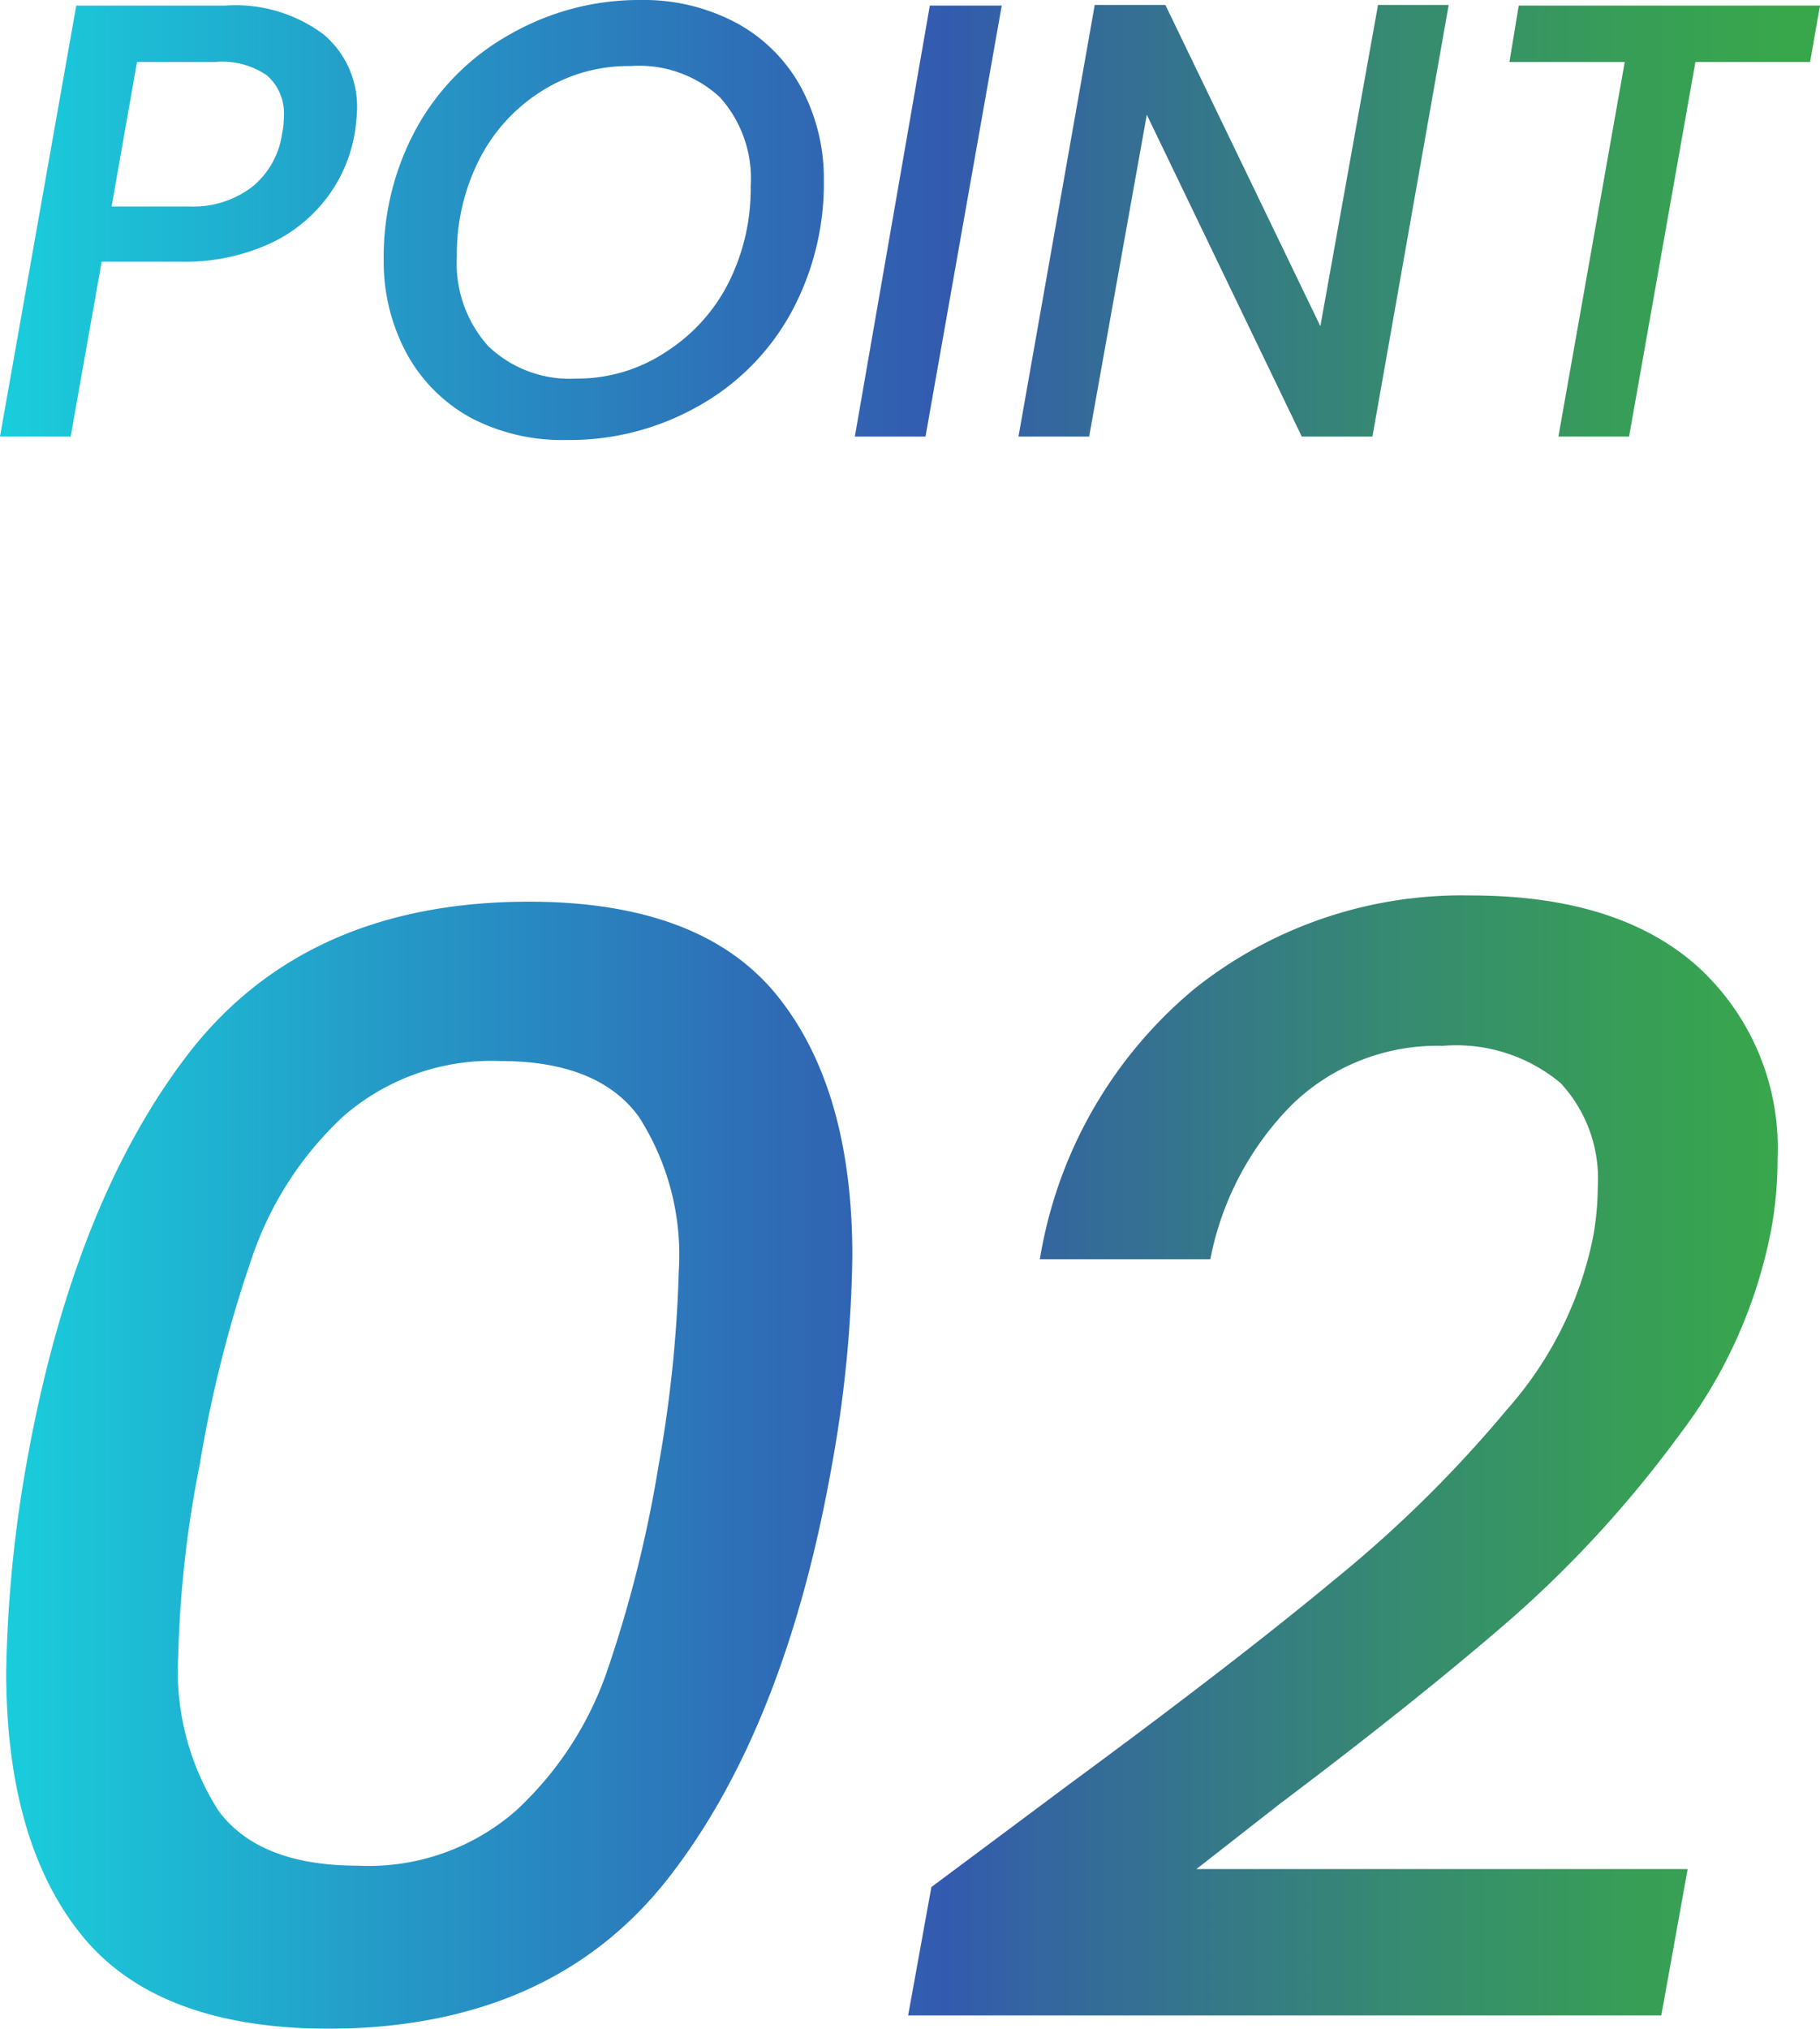
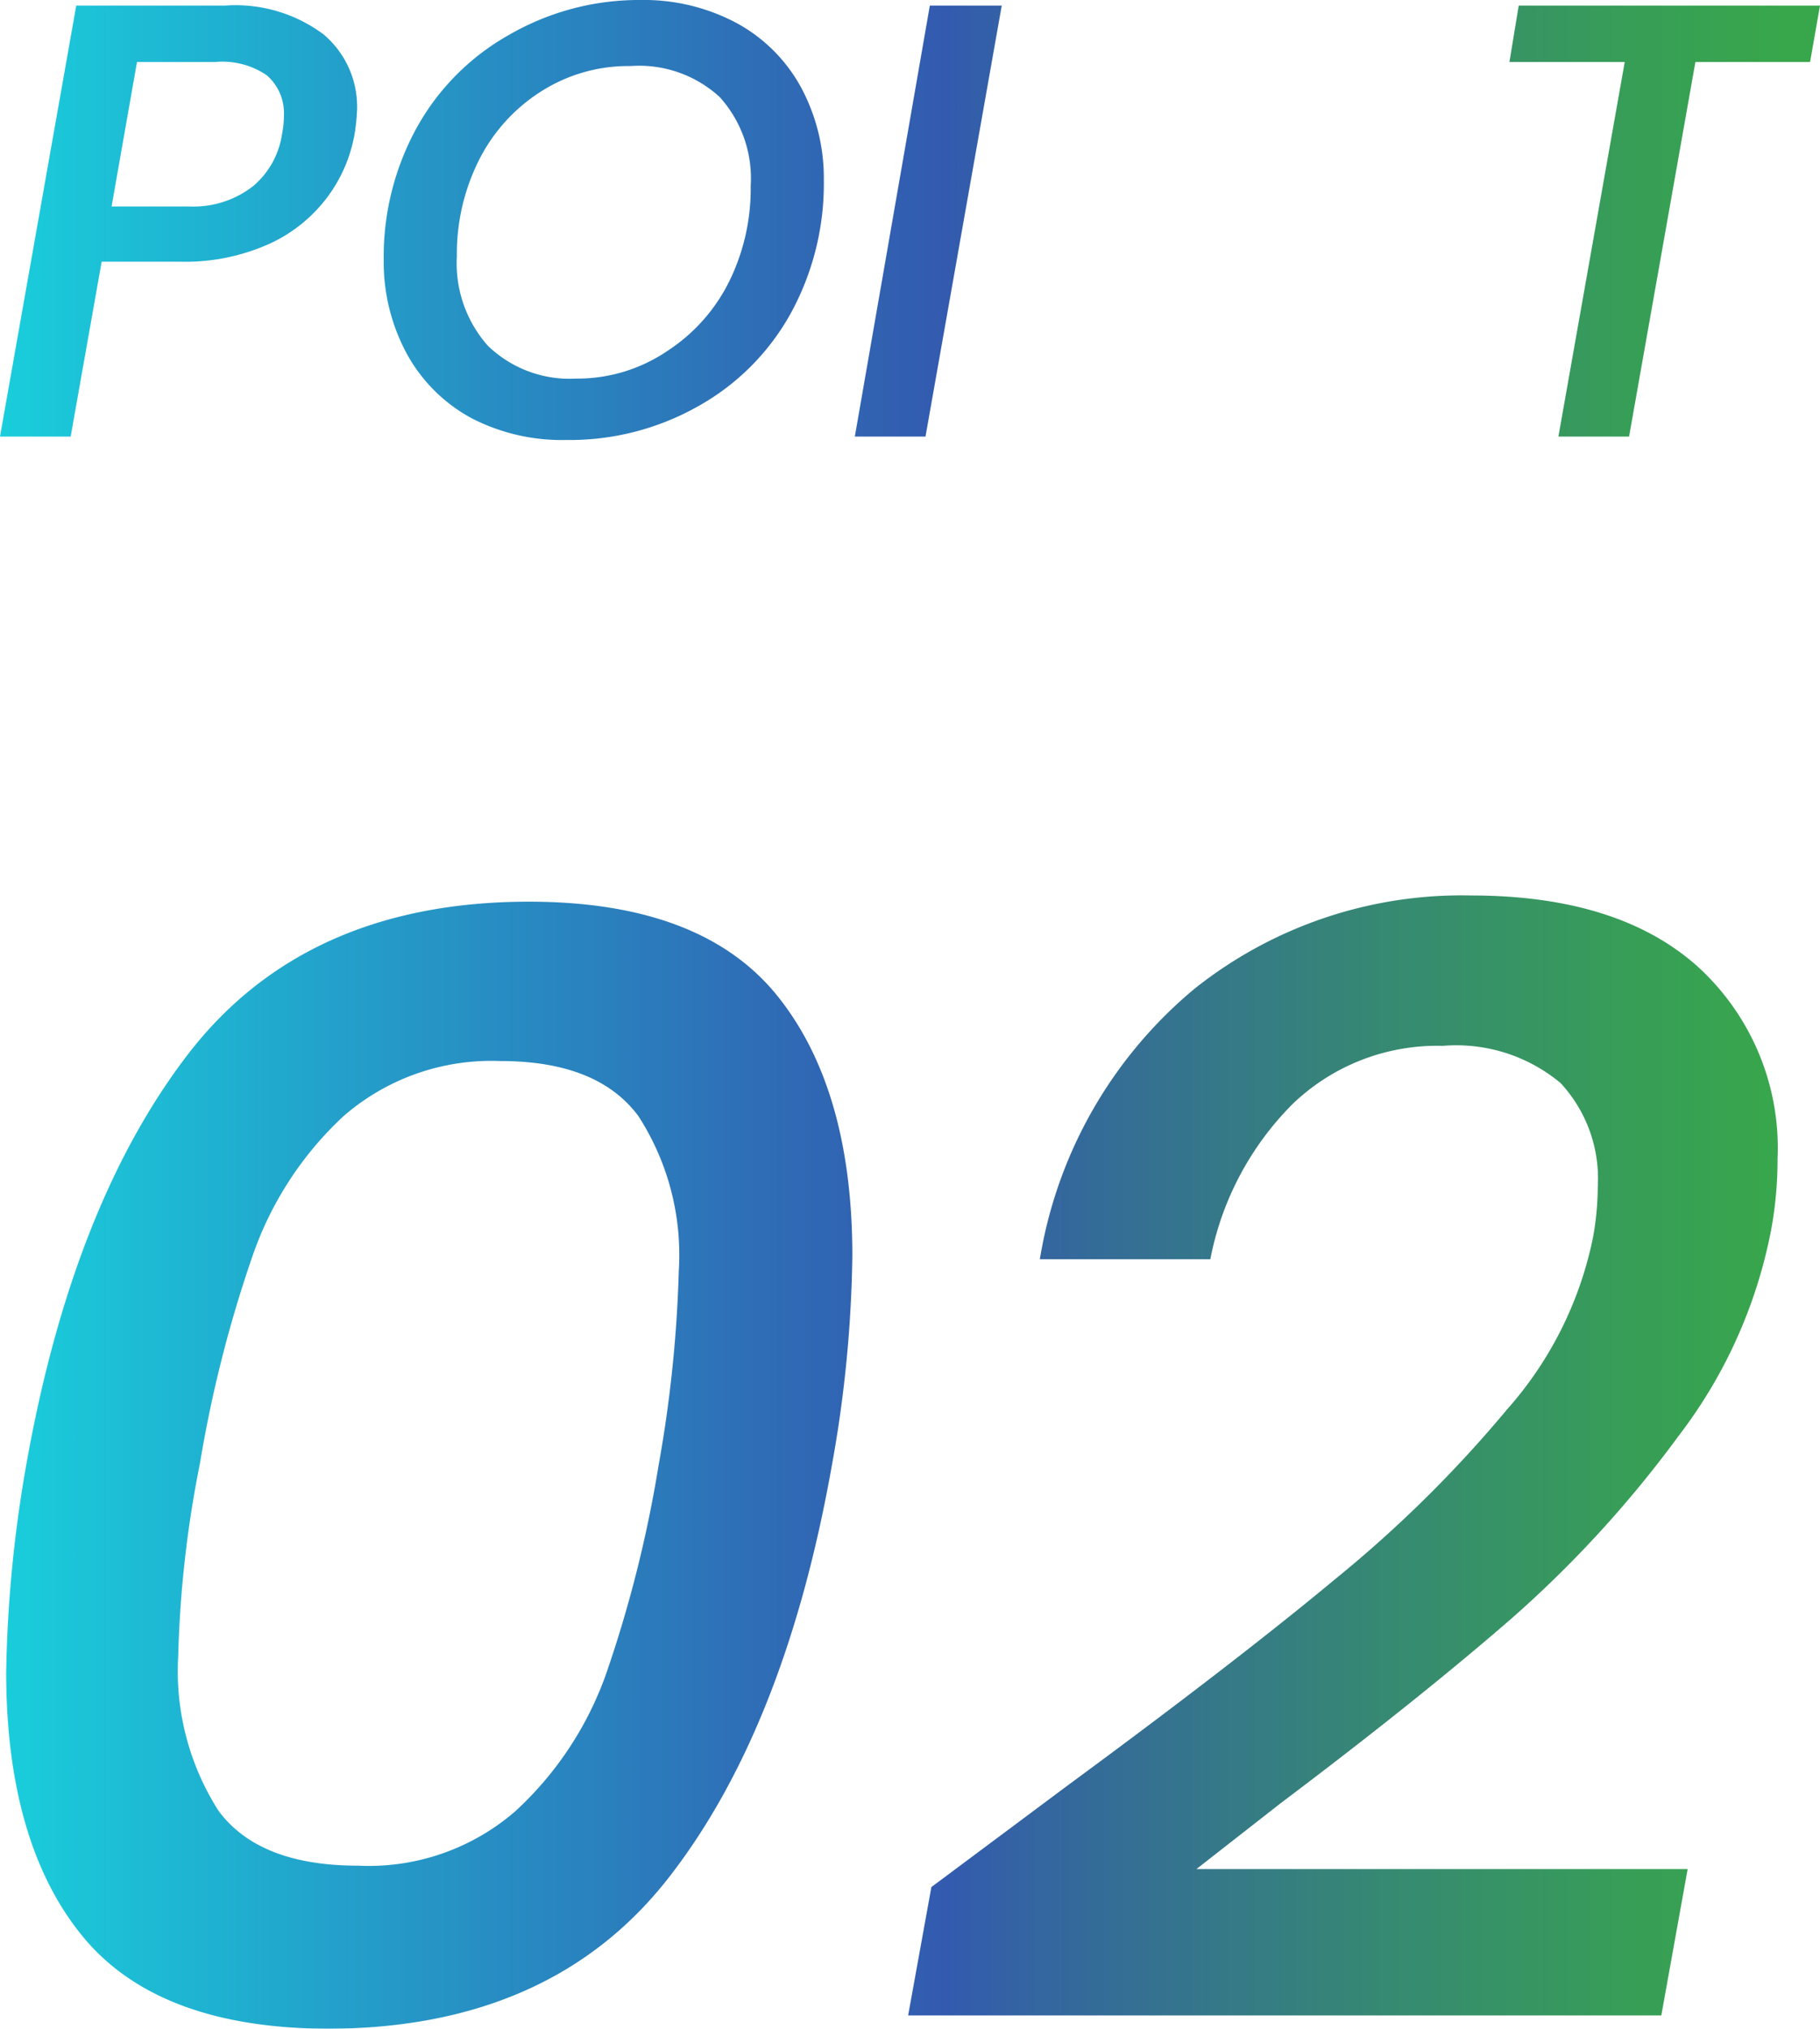
<svg xmlns="http://www.w3.org/2000/svg" viewBox="0 0 58.72 65.43">
  <defs>
    <style>.cls-1{opacity:0.9;}.cls-2{fill:url(#名称未設定グラデーション_18);}</style>
    <linearGradient id="名称未設定グラデーション_18" y1="32.72" x2="58.72" y2="32.72" gradientUnits="userSpaceOnUse">
      <stop offset="0" stop-color="#00c9d8" />
      <stop offset="0.2" stop-color="#0c92c3" />
      <stop offset="0.42" stop-color="#185dae" />
      <stop offset="0.52" stop-color="#1d48a6" />
      <stop offset="0.57" stop-color="#1e5596" />
      <stop offset="0.76" stop-color="#207c63" />
      <stop offset="0.9" stop-color="#219444" />
      <stop offset="0.98" stop-color="#229d38" />
    </linearGradient>
  </defs>
  <g id="レイヤー_2" data-name="レイヤー 2">
    <g id="レイヤー_1-2" data-name="レイヤー 1">
      <g class="cls-1">
        <path class="cls-2" d="M10.59,6.32A4.85,4.85,0,0,1,8.72,7.85a6.61,6.61,0,0,1-2.92.59H3.28l-1,5.64H0L2.46.18h4.8a4.75,4.75,0,0,1,3.18.93,3.05,3.05,0,0,1,1.08,2.43,6.34,6.34,0,0,1-.08.78A4.76,4.76,0,0,1,10.59,6.32ZM8.17,6A2.71,2.71,0,0,0,9.1,4.32a2.93,2.93,0,0,0,.06-.58,1.62,1.62,0,0,0-.55-1.31A2.54,2.54,0,0,0,6.94,2H4.42L3.6,6.66H6.12A3.13,3.13,0,0,0,8.17,6Z" />
        <path class="cls-2" d="M15.2,13.48a5.2,5.2,0,0,1-2.08-2.08,6.22,6.22,0,0,1-.74-3,8.64,8.64,0,0,1,1.07-4.29,7.73,7.73,0,0,1,3-3A8.37,8.37,0,0,1,20.64,0a6.37,6.37,0,0,1,3.12.74,5.18,5.18,0,0,1,2.08,2.07,6.18,6.18,0,0,1,.74,3,8.71,8.71,0,0,1-1.07,4.3,7.69,7.69,0,0,1-3,3,8.42,8.42,0,0,1-4.25,1.08A6.34,6.34,0,0,1,15.2,13.48Zm6.33-2.16a5.68,5.68,0,0,0,2-2.25A6.76,6.76,0,0,0,24.22,6a3.91,3.91,0,0,0-1-2.87,3.84,3.84,0,0,0-2.87-1,5.24,5.24,0,0,0-2.91.83,5.6,5.6,0,0,0-2,2.23,6.74,6.74,0,0,0-.7,3.08,4,4,0,0,0,1,2.88,3.79,3.79,0,0,0,2.85,1.06A5.17,5.17,0,0,0,21.53,11.32Z" />
        <path class="cls-2" d="M32.32.18l-2.46,13.9H27.58L30,.18Z" />
-         <path class="cls-2" d="M44.28,14.08H42L37,3.7,35.14,14.08H32.86L35.32.16H37.6l5,10.36L44.46.16h2.28Z" />
        <path class="cls-2" d="M58.72.18,58.4,2H54.7L52.56,14.08H50.28L52.42,2H48.7L49,.18Z" />
        <path class="cls-2" d="M6.12,33.93q3.78-4.84,10.93-4.85,5.55,0,8,3c1.63,2,2.45,4.82,2.45,8.42a40.58,40.58,0,0,1-.65,6.7q-1.5,8.51-5.27,13.35T10.65,65.43c-3.7,0-6.37-1-8-3S.2,57.57.2,53.93a42.11,42.11,0,0,1,.65-6.7Q2.35,38.79,6.12,33.93ZM21.9,41a8.25,8.25,0,0,0-1.3-5c-.87-1.18-2.35-1.78-4.45-1.78A7.27,7.27,0,0,0,11.08,36a11.08,11.08,0,0,0-2.93,4.5,40.86,40.86,0,0,0-1.7,6.7,36.16,36.16,0,0,0-.7,6.2,8.37,8.37,0,0,0,1.3,5q1.31,1.77,4.5,1.77a7.22,7.22,0,0,0,5.07-1.75A11,11,0,0,0,19.55,54a40.27,40.27,0,0,0,1.7-6.75A41.8,41.8,0,0,0,21.9,41Z" />
        <path class="cls-2" d="M34.45,57.58q5.44-4,8.65-6.67a40.17,40.17,0,0,0,5.52-5.45,11.93,11.93,0,0,0,2.78-5.57,9.37,9.37,0,0,0,.15-1.61,4.53,4.53,0,0,0-1.2-3.35,5.25,5.25,0,0,0-3.8-1.2,6.73,6.73,0,0,0-4.85,1.88,9.68,9.68,0,0,0-2.65,5h-5.5a14.33,14.33,0,0,1,5-8.73,13.84,13.84,0,0,1,8.9-3q4.76,0,7.32,2.29a7.91,7.91,0,0,1,2.58,6.21,12.47,12.47,0,0,1-.2,2.25,15.8,15.8,0,0,1-3,6.69,36.86,36.86,0,0,1-5.35,5.85q-3,2.61-7.5,6L38.6,60.28H54.45L53.6,65H29.3l.75-4.14Z" />
      </g>
    </g>
  </g>
</svg>